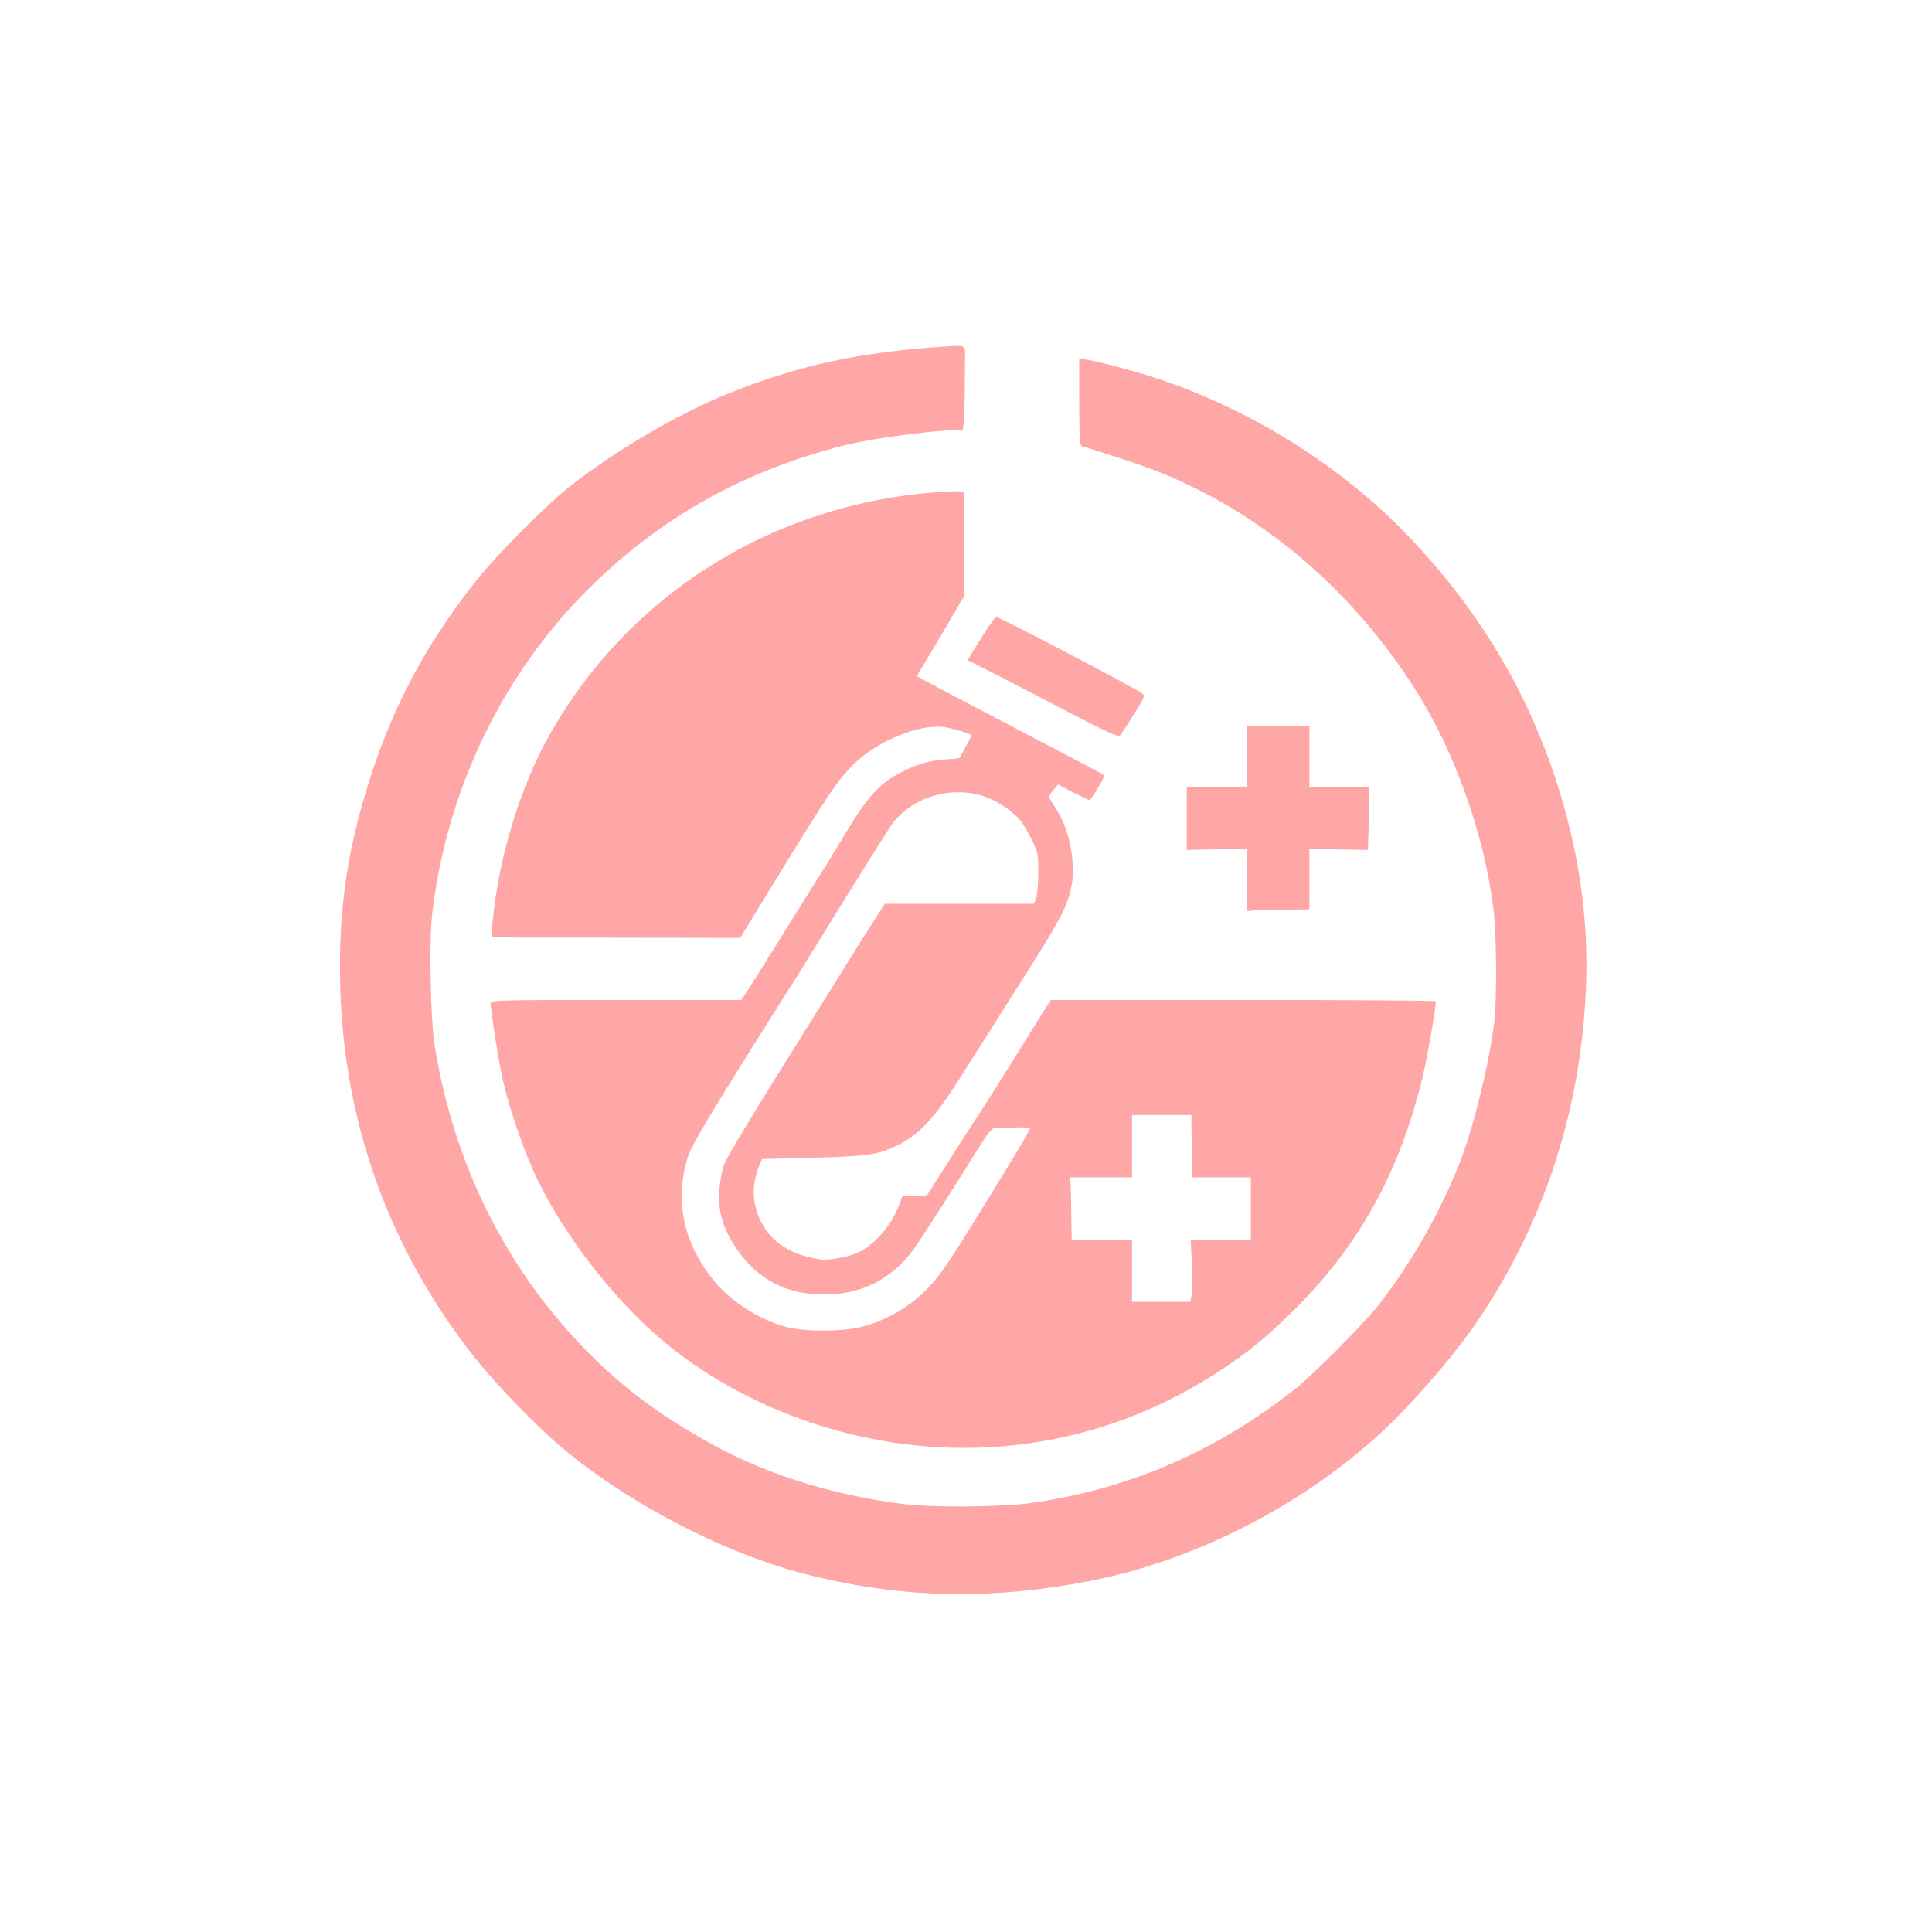
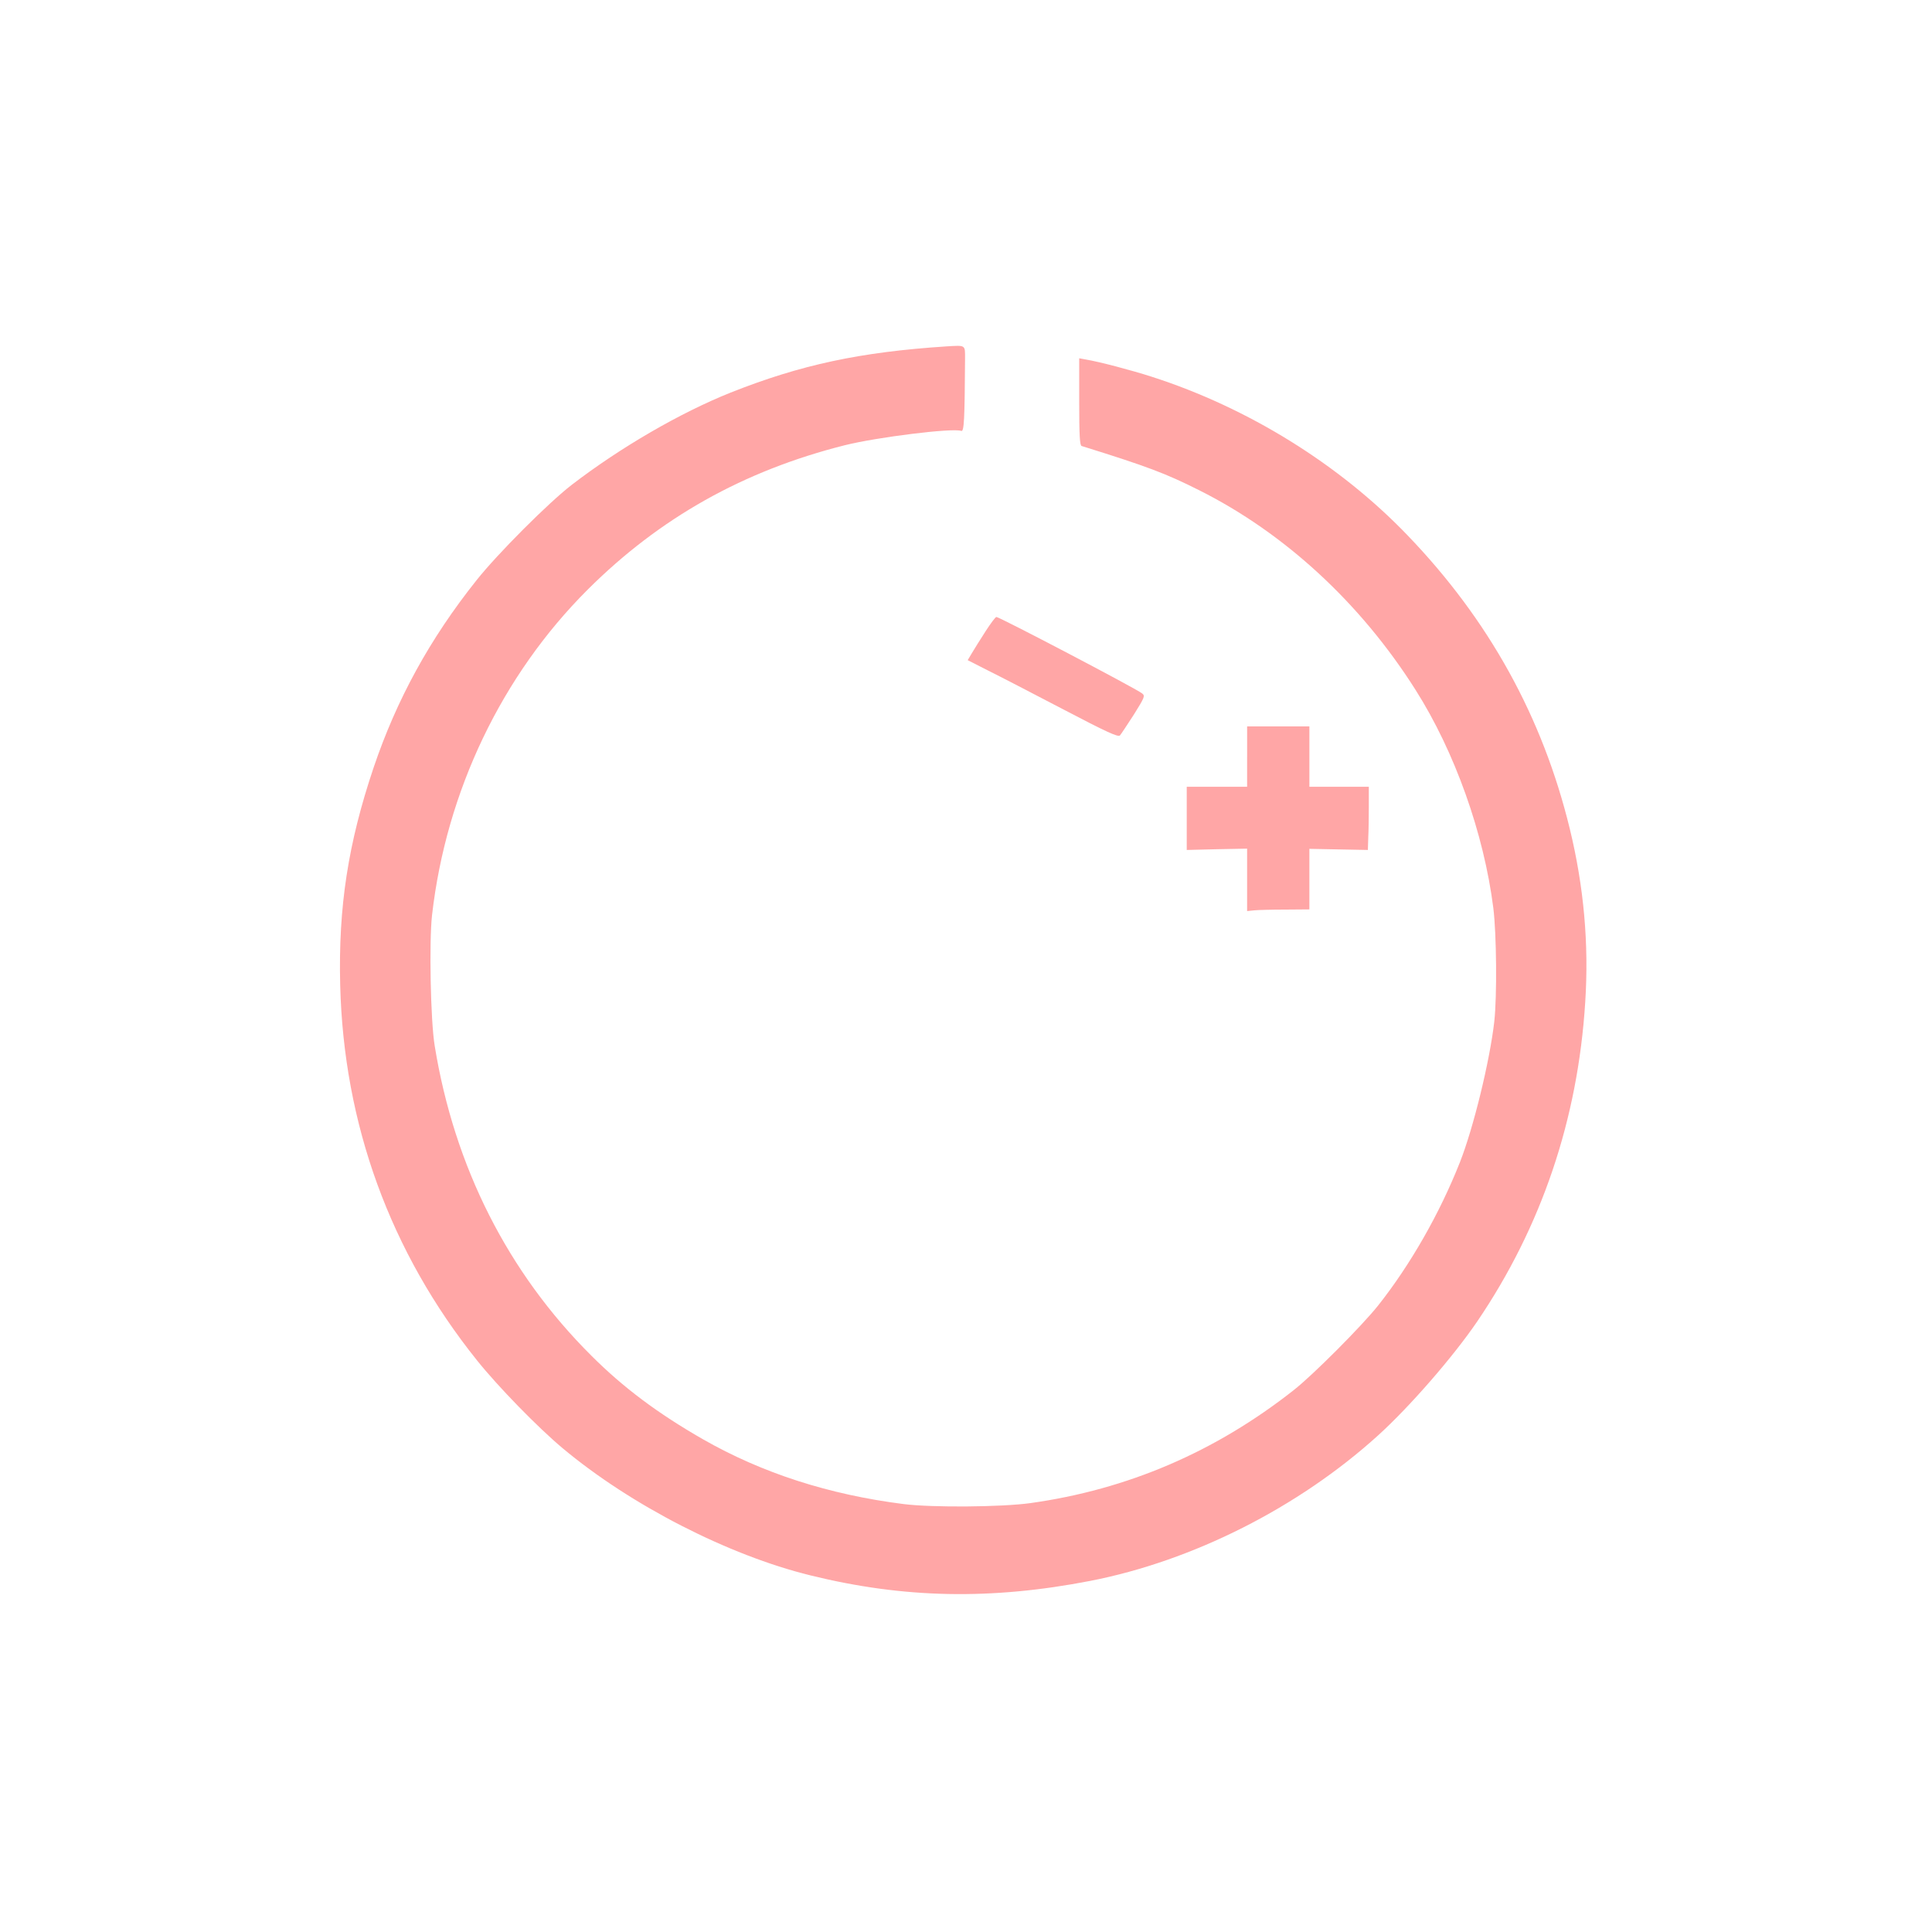
<svg xmlns="http://www.w3.org/2000/svg" version="1.0" width="1024pt" height="1024pt" viewBox="0 0 1024 1024" preserveAspectRatio="xMidYMid meet">
  <g transform="translate(0,1024) scale(0.1,-0.1)" fill="#ffa6a6" stroke="none">
    <path d="M5015 8404 c-456 -30 -770 -97 -1143 -245 -267 -107 -583 -290 -842 -489 -123 -95 -392 -364 -504 -505 -248 -311 -424 -633 -546 -994 -135 -401 -187 -738 -177 -1149 18 -740 265 -1418 725 -1992 112 -140 323 -356 453 -465 362 -303 879 -568 1315 -675 495 -122 957 -131 1483 -29 543 106 1102 388 1524 770 171 155 399 418 526 604 341 502 534 1072 573 1693 20 308 -7 612 -82 920 -144 591 -428 1106 -860 1555 -360 375 -845 676 -1355 840 -109 35 -276 79 -347 91 l-38 7 0 -231 c0 -176 3 -232 13 -234 347 -108 445 -145 622 -234 454 -227 857 -599 1148 -1059 208 -328 362 -761 412 -1156 17 -137 20 -467 5 -602 -24 -209 -110 -562 -182 -745 -108 -273 -263 -544 -434 -760 -86 -108 -345 -368 -447 -448 -415 -327 -880 -527 -1397 -599 -154 -21 -517 -24 -670 -5 -396 50 -750 164 -1065 344 -239 137 -422 274 -591 443 -442 440 -726 1001 -830 1642 -22 133 -30 553 -14 693 75 656 370 1271 825 1725 381 380 826 630 1362 765 172 43 575 93 618 76 15 -5 18 60 20 382 0 76 5 72 -100 66z" />
-     <path d="M4936 7629 c-861 -73 -1609 -548 -2024 -1285 -153 -271 -268 -647 -300 -979 -5 -49 -8 -91 -7 -92 1 -2 298 -3 660 -3 l658 -1 100 163 c383 627 418 678 516 771 121 113 334 199 461 184 39 -5 138 -33 149 -43 2 -2 -49 -100 -64 -122 -1 -1 -33 -4 -71 -7 -86 -5 -160 -27 -247 -73 -105 -55 -172 -128 -283 -315 -54 -89 -119 -196 -146 -237 -26 -41 -122 -194 -212 -340 -91 -146 -172 -275 -181 -287 l-16 -23 -664 0 c-627 0 -665 -1 -665 -17 0 -36 42 -301 62 -393 27 -127 97 -341 156 -475 137 -317 419 -690 696 -922 423 -355 1009 -565 1581 -567 494 -2 961 138 1377 413 154 101 248 180 399 330 334 335 544 715 665 1206 27 110 74 373 74 418 0 4 -459 7 -1020 7 l-1020 0 -43 -67 c-24 -38 -92 -147 -151 -243 -60 -96 -144 -229 -187 -295 -44 -66 -123 -190 -177 -275 l-98 -155 -66 -3 -66 -3 -17 -47 c-26 -69 -69 -134 -126 -187 -61 -57 -113 -81 -207 -95 -63 -10 -82 -9 -152 9 -153 38 -249 136 -280 284 -12 60 -3 133 25 202 l14 32 272 7 c284 8 337 15 434 60 123 57 205 144 346 367 52 82 188 296 302 477 223 349 258 414 283 520 30 127 -6 318 -81 429 -19 29 -35 56 -35 60 1 4 11 21 24 37 l24 28 79 -41 c43 -22 82 -41 86 -41 11 0 86 125 79 132 -4 3 -158 85 -342 181 -350 183 -643 337 -648 342 -2 2 8 22 23 45 14 23 71 117 125 210 l99 169 1 278 1 278 -38 1 c-21 1 -82 -2 -137 -7z m272 -1607 c75 -24 166 -84 204 -136 17 -23 44 -70 61 -106 29 -61 31 -72 30 -170 0 -58 -6 -117 -12 -132 l-11 -28 -395 0 -395 0 -56 -87 c-32 -49 -92 -144 -134 -213 -43 -69 -204 -326 -358 -573 -154 -246 -290 -473 -302 -505 -14 -35 -24 -90 -27 -143 -7 -113 18 -198 88 -303 109 -164 264 -247 464 -247 197 -1 359 79 475 236 34 46 236 361 364 568 27 44 55 77 65 78 149 6 191 5 191 -2 0 -4 -43 -79 -96 -166 -363 -594 -378 -616 -482 -715 -80 -75 -198 -140 -309 -169 -98 -26 -284 -29 -389 -6 -141 31 -308 135 -400 249 -162 199 -209 421 -139 654 18 62 137 260 514 856 47 73 130 207 186 298 131 213 322 519 370 593 98 153 310 225 493 169z m1107 -1744 c0 -29 1 -104 3 -165 l2 -113 155 0 155 0 0 -165 0 -165 -160 0 -159 0 6 -128 c3 -71 3 -145 -1 -165 l-7 -37 -154 0 -155 0 0 165 0 165 -160 0 -160 0 -2 118 c0 64 -2 138 -3 165 l-3 47 164 0 164 0 0 165 0 165 158 0 157 0 0 -52z" />
    <path d="M5223 6893 c-28 -43 -60 -95 -72 -115 l-22 -37 108 -55 c59 -29 238 -122 397 -205 231 -121 292 -149 302 -139 6 7 39 57 74 111 58 93 60 99 43 112 -36 28 -756 405 -772 405 -5 0 -31 -35 -58 -77z" />
    <path d="M6610 6230 l0 -160 -160 0 -160 0 0 -167 0 -168 160 4 160 3 0 -165 0 -166 38 4 c20 2 94 4 165 4 l127 1 0 160 0 161 155 -3 155 -3 2 65 c2 36 3 111 3 167 l0 103 -157 0 -158 0 0 160 0 160 -165 0 -165 0 0 -160z" />
  </g>
</svg>